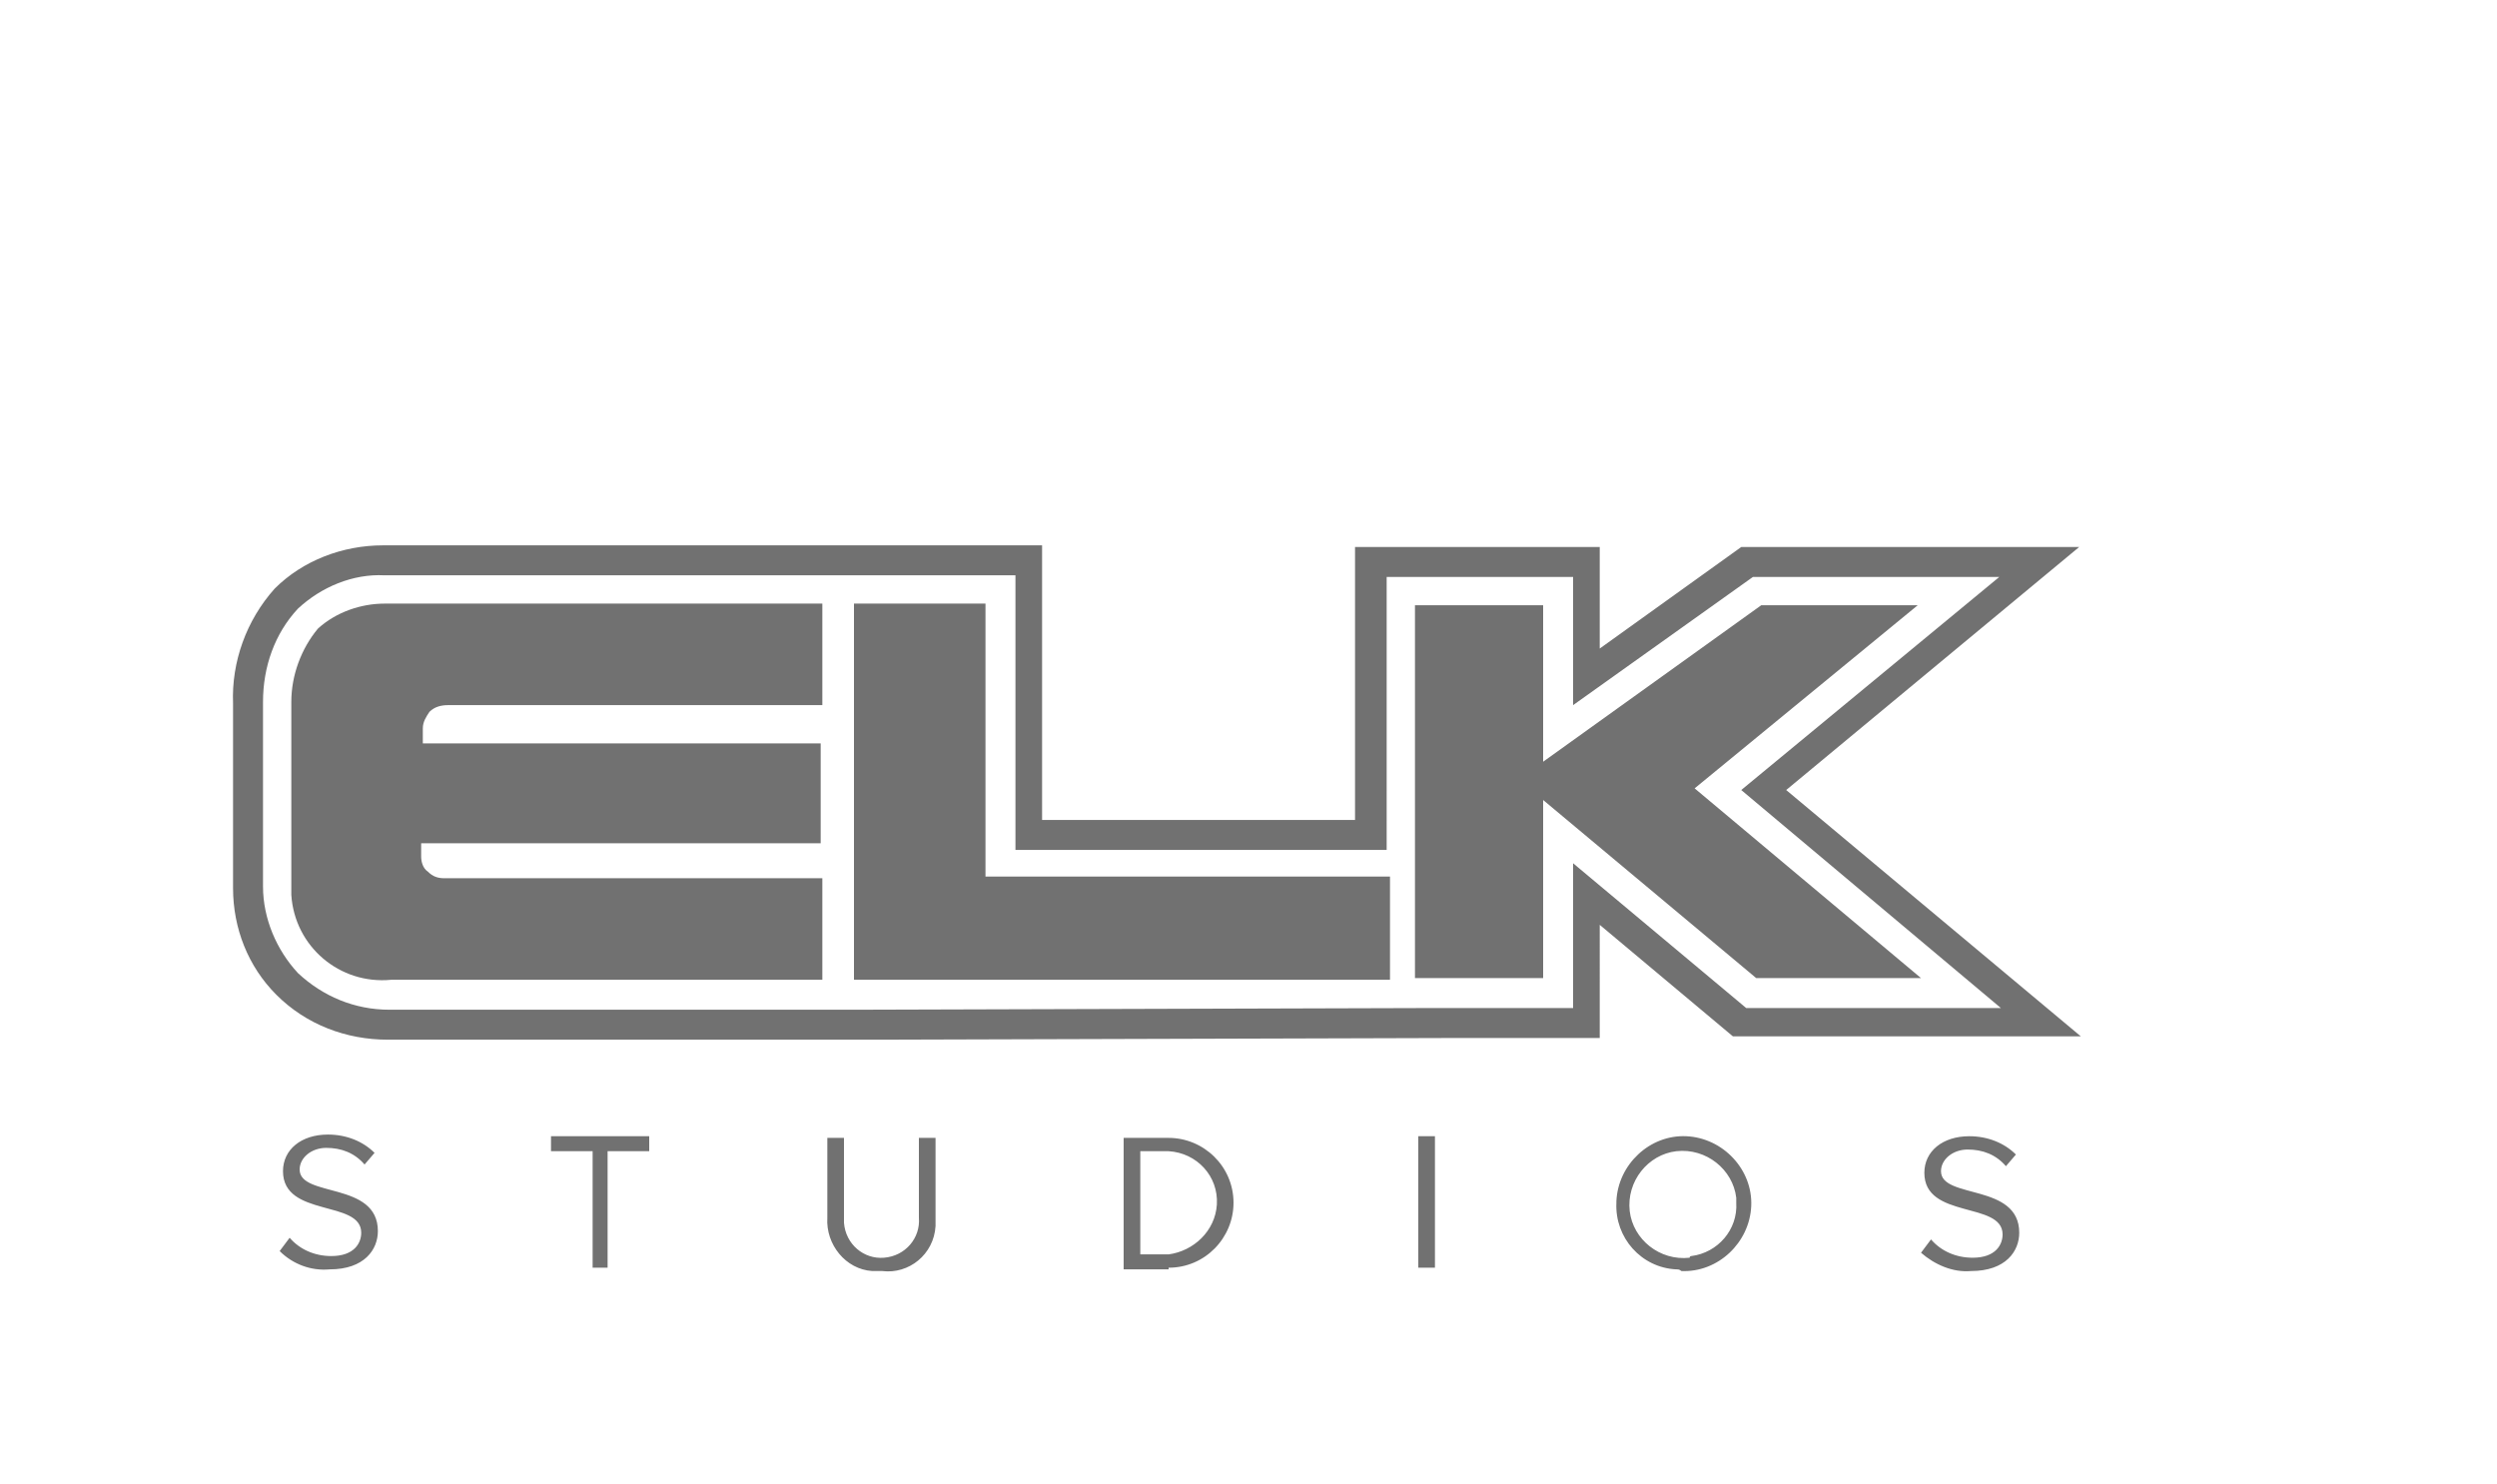
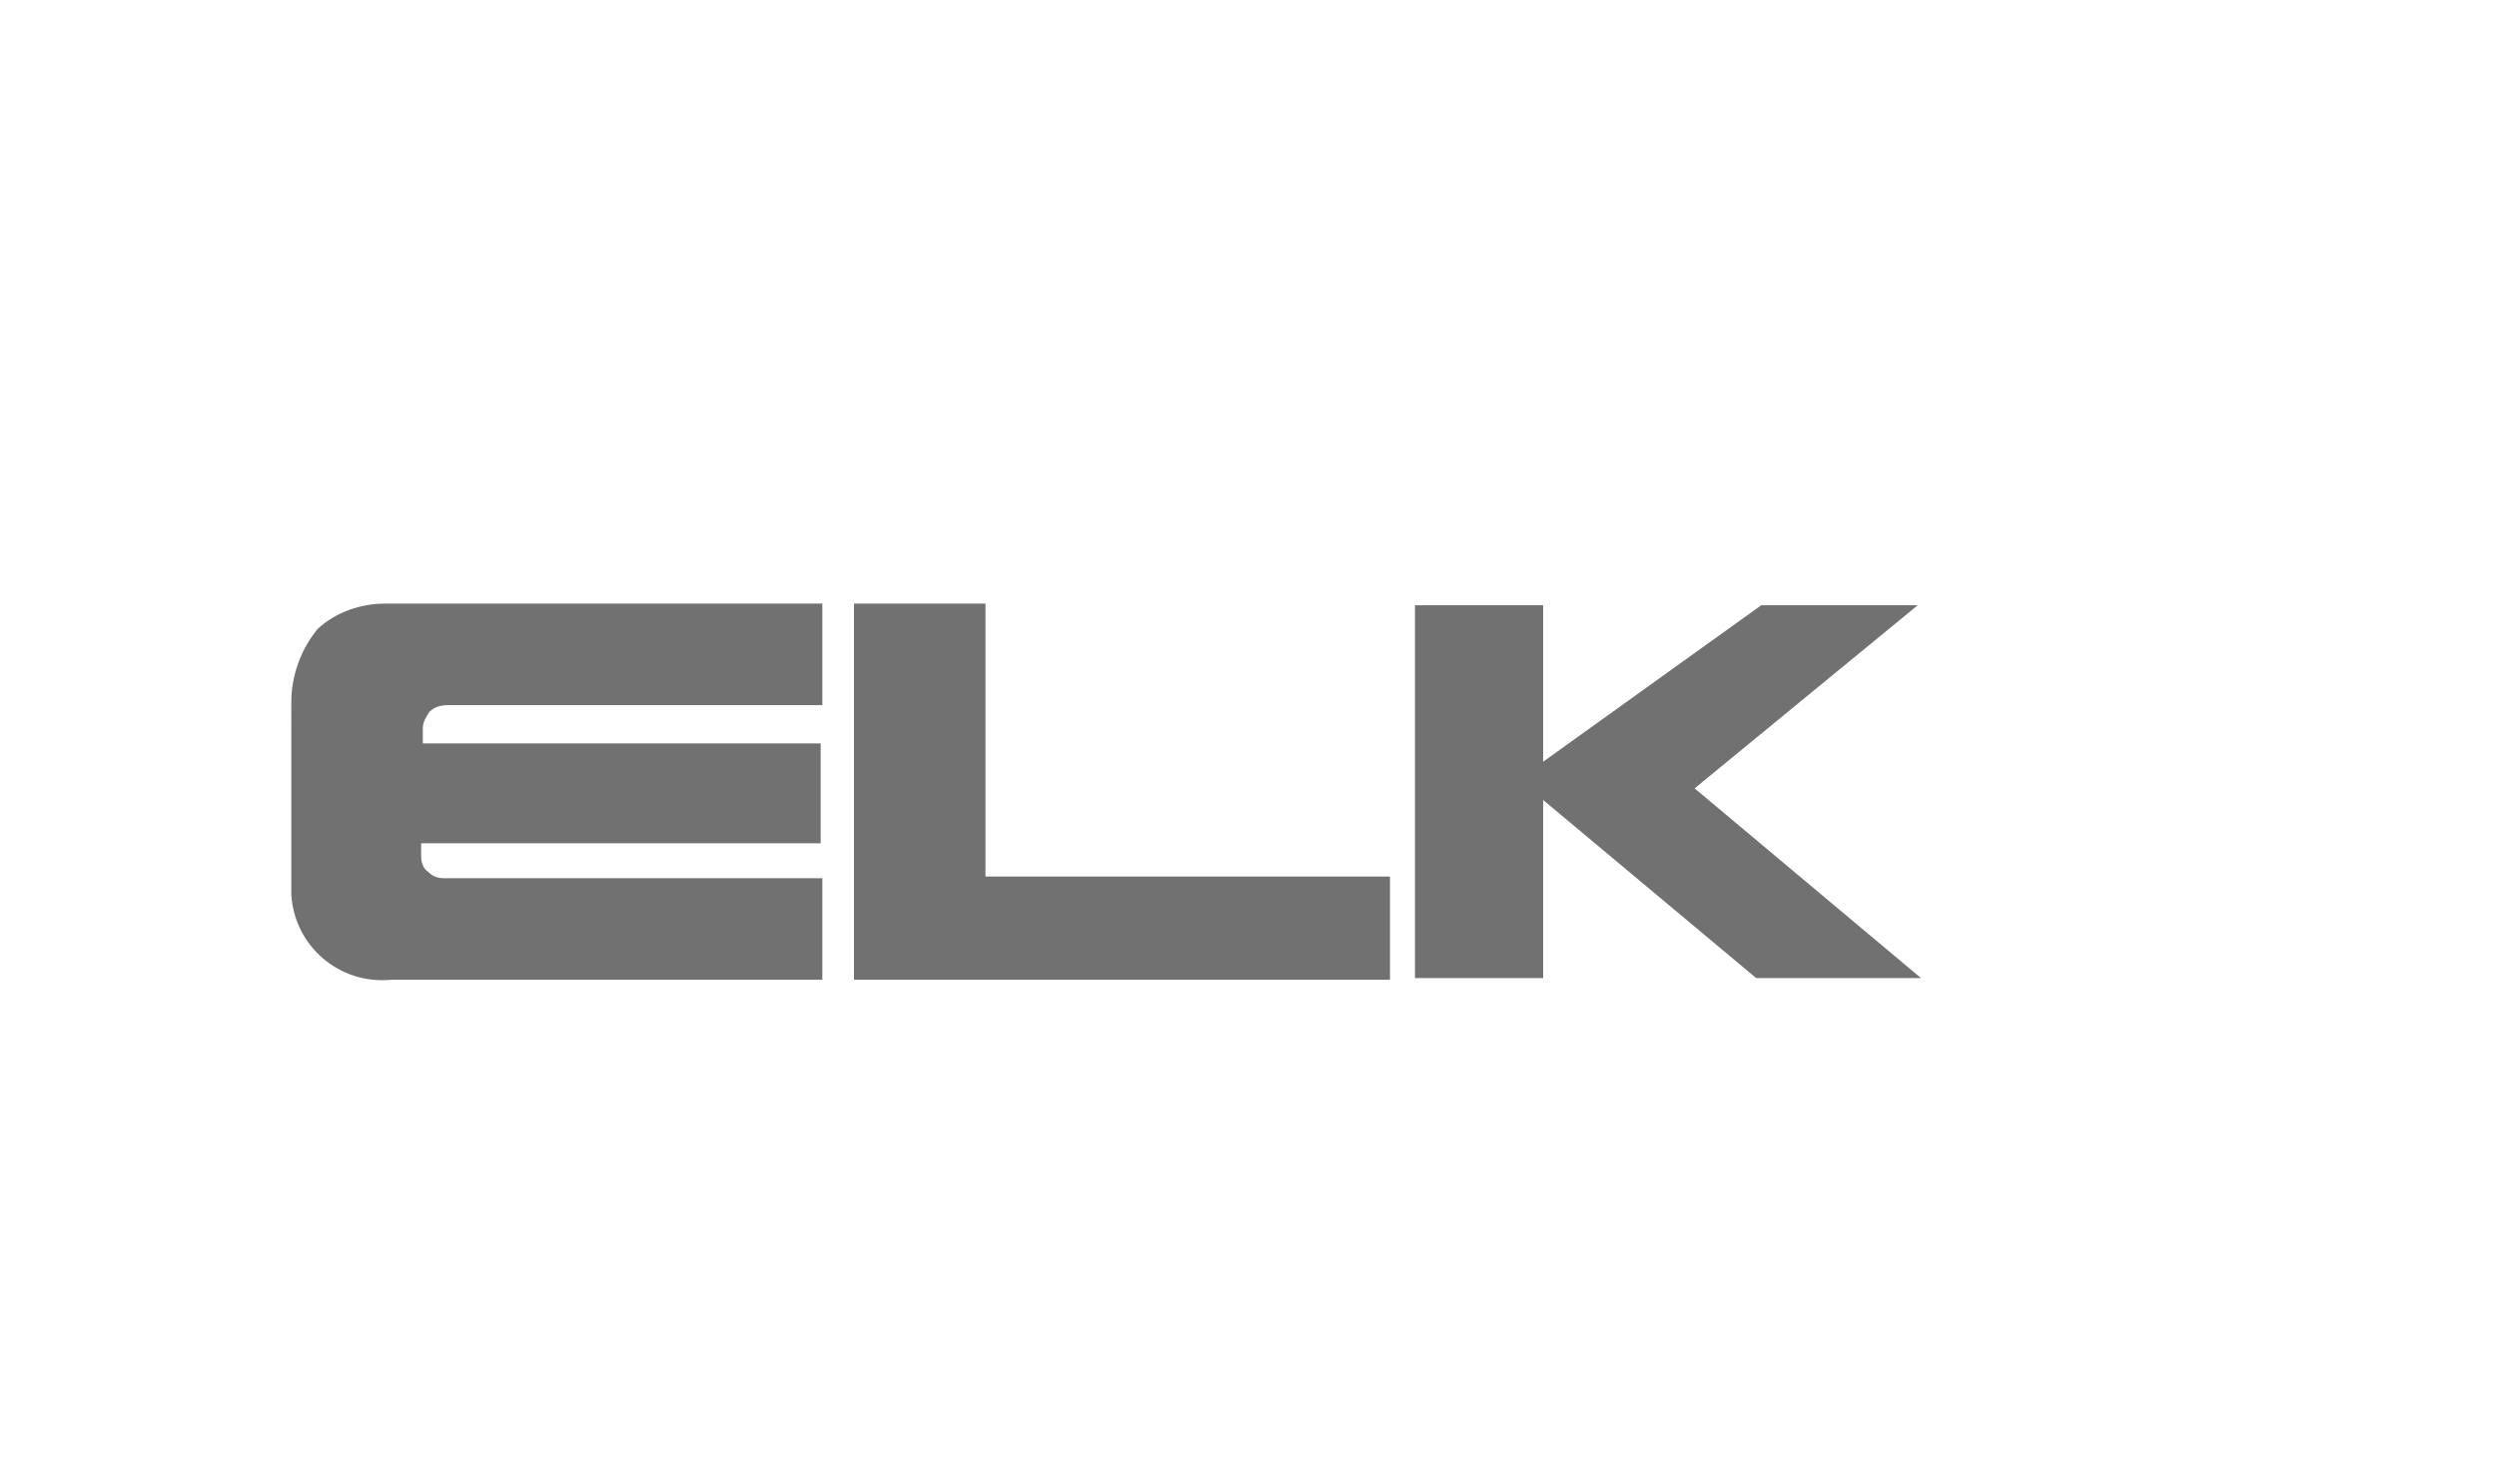
<svg xmlns="http://www.w3.org/2000/svg" version="1.1" id="Layer_1" x="0px" y="0px" width="69" height="41" viewBox="80 0 150 80" style="enable-background:new 80 0 150 80;" xml:space="preserve">
  <style type="text/css">
	.st0{fill:#02AEEF;}
	.st1{fill:#EB038C;}
	.st2{fill:#717171;}
	.st3{fill:#FFFFFF;}
	.st4{fill:#F96431;}
	.st5{fill:url(#SVGID_4_);}
	.st6{fill:url(#SVGID_6_);}
	.st7{opacity:0.15;fill:#FFFFFF;enable-background:new    ;}
	.st8{fill:#3D91CF;}
	.st9{opacity:0.15;fill:#717171;enable-background:new    ;}
	.st10{fill:#F19021;}
	.st11{fill:#A3A3A3;}
	.st12{fill:url(#SVGID_7_);}
	.st13{fill:url(#SVGID_8_);}
	.st14{fill:url(#SVGID_10_);}
	.st15{fill:url(#SVGID_11_);}
	.st16{fill:url(#SVGID_12_);}
	.st17{fill:url(#SVGID_14_);}
	.st18{fill:url(#SVGID_15_);}
	.st19{fill:url(#SVGID_16_);}
	.st20{fill:url(#SVGID_17_);}
	.st21{fill:url(#SVGID_18_);}
	.st22{fill:url(#SVGID_19_);}
	.st23{fill:url(#SVGID_20_);}
	.st24{fill:url(#SVGID_21_);}
	.st25{fill:url(#SVGID_22_);}
	.st26{fill:url(#SVGID_23_);}
	.st27{fill:#01A3FB;}
	.st28{fill-rule:evenodd;clip-rule:evenodd;fill:#FFFFFF;}
	.st29{fill-rule:evenodd;clip-rule:evenodd;fill:#717171;}
	.st30{fill:#F26822;}
	.st31{clip-path:url(#SVGID_25_);}
	.st32{clip-path:url(#SVGID_27_);fill:#78BD20;}
	.st33{clip-path:url(#SVGID_29_);}
	.st34{clip-path:url(#SVGID_31_);fill:#FFFFFF;}
	.st35{clip-path:url(#SVGID_33_);}
	.st36{clip-path:url(#SVGID_35_);fill:#FFFFFF;}
	.st37{clip-path:url(#SVGID_37_);}
	.st38{clip-path:url(#SVGID_39_);fill:#FFFFFF;}
	.st39{clip-path:url(#SVGID_41_);}
	.st40{clip-path:url(#SVGID_43_);fill:#78BD20;}
	.st41{clip-path:url(#SVGID_45_);}
	.st42{clip-path:url(#SVGID_47_);fill:#78BD20;}
	.st43{clip-path:url(#SVGID_49_);}
	.st44{clip-path:url(#SVGID_51_);fill:#717171;}
	.st45{clip-path:url(#SVGID_53_);}
	.st46{clip-path:url(#SVGID_55_);fill:#717171;}
	.st47{clip-path:url(#SVGID_57_);}
	.st48{clip-path:url(#SVGID_59_);fill:#717171;}
	.st49{clip-path:url(#SVGID_61_);}
	.st50{clip-path:url(#SVGID_63_);fill:#717171;}
	.st51{clip-path:url(#SVGID_65_);}
	.st52{clip-path:url(#SVGID_67_);fill:#717171;}
	.st53{clip-path:url(#SVGID_69_);}
	.st54{clip-path:url(#SVGID_71_);fill:#717171;}
	.st55{fill:#259BFF;}
	.st56{fill:#FCAF17;}
	.st57{fill:#F1F1F1;}
	.st58{fill:#FEE702;}
	.st59{fill:#01AEEE;}
	.st60{fill:#EB038D;}
	.st61{fill:#FBB043;}
	.st62{fill:#EC1D25;}
</style>
  <g>
-     <path class="st2" d="M99.8,71.7c2.1,0,2.9-1.2,2.9-2.3c0-3-4.7-2-4.7-3.7c0-0.7,0.7-1.3,1.6-1.3c0.9,0,1.7,0.3,2.3,1l0.6-0.7   c-0.7-0.7-1.7-1.1-2.8-1.1c-1.6,0-2.7,0.9-2.7,2.2c0,2.8,4.7,1.7,4.7,3.7c0,0.6-0.4,1.4-1.8,1.4c-1,0-1.9-0.4-2.5-1.1l-0.6,0.8   C97.6,71.4,98.7,71.8,99.8,71.7 M116.5,71.6v-7h2.5v-0.9h-5.9v0.9h2.5v7H116.5 M133,71.8c1.6,0.2,3.1-1,3.2-2.7c0-0.2,0-0.4,0-0.5   v-4.8h-1v4.8c0.1,1.2-0.8,2.3-2.1,2.4c-1.2,0.1-2.3-0.8-2.4-2.1c0-0.1,0-0.2,0-0.3v-4.8h-1v4.8c-0.1,1.6,1.1,3.1,2.7,3.2   C132.6,71.8,132.8,71.8,133,71.8 M150.2,70.8h-1.7v-6.2h1.7c1.7,0.1,3,1.5,2.9,3.2C153,69.4,151.7,70.6,150.2,70.8L150.2,70.8z    M150.2,71.6c2.2,0,3.9-1.8,3.9-3.9c0-2.2-1.8-3.9-3.9-3.9h-2.7v7.9H150.2z M165.2,71.6h1v-7.9h-1V71.6z M181.5,71   c-1.8,0.2-3.4-1.1-3.6-2.8c-0.2-1.8,1.1-3.4,2.8-3.6c1.8-0.2,3.4,1.1,3.6,2.8c0,0.1,0,0.2,0,0.3c0.1,1.6-1.1,3-2.7,3.2   C181.6,70.9,181.5,70.9,181.5,71L181.5,71z M181,71.8c2.2,0.1,4.1-1.7,4.2-3.9c0.1-2.2-1.7-4.1-3.9-4.2c-2.2-0.1-4.1,1.7-4.2,3.9   c0,0,0,0.1,0,0.1c-0.1,2.1,1.5,3.9,3.6,4C180.8,71.7,180.9,71.7,181,71.8L181,71.8z M198.4,71.8c2.1,0,2.9-1.2,2.9-2.3   c0-3-4.7-2-4.7-3.7c0-0.7,0.7-1.3,1.6-1.3c0.9,0,1.7,0.3,2.3,1l0.6-0.7c-0.7-0.7-1.7-1.1-2.8-1.1c-1.6,0-2.7,0.9-2.7,2.2   c0,2.8,4.7,1.7,4.7,3.7c0,0.6-0.4,1.4-1.8,1.4c-1,0-1.9-0.4-2.5-1.1l-0.6,0.8C196.2,71.4,197.3,71.9,198.4,71.8 M174.5,47.3V56   h-9.2l-34,0.1h-27.9c-2.1,0-4-0.8-5.5-2.2c-1.3-1.4-2.1-3.3-2.1-5.2V37.6c0-2.1,0.7-4.1,2.1-5.6c1.4-1.3,3.3-2.1,5.2-2h37.9v16.5   h22.3V30.1h11.2v7.7l10.8-7.7h14.8l-15.5,12.8L200.2,56h-15.3L174.5,47.3z M187.3,42.9l17.6-14.6h-20.3l-8.5,6.1v-6.1h-14.7v16.4   h-18.8V28.2h-39.6c-2.4,0-4.8,0.9-6.5,2.6c-1.7,1.9-2.6,4.4-2.5,6.9v11.1c0,2.4,0.9,4.7,2.6,6.4c1.8,1.8,4.2,2.7,6.7,2.7h29.6   l34-0.1h9.2V51l8,6.7H205L187.3,42.9z" />
    <path class="st2" d="M129.4,31.7v6.1h-22.5c-0.4,0-0.8,0.1-1.1,0.4c-0.2,0.3-0.4,0.6-0.4,1v0.9h23.9v6h-24v0.8   c0,0.3,0.1,0.7,0.4,0.9c0.3,0.3,0.6,0.4,1,0.4h22.7v6.1h-25.9c-3.1,0.3-5.8-2-6-5.1c0-0.2,0-0.4,0-0.5V37.6c0-1.6,0.6-3.2,1.6-4.4   c1.1-1,2.6-1.5,4-1.5L129.4,31.7 M131.3,31.7h7.9v16.4h24.3v6.2h-32.2L131.3,31.7 M185.8,31.8h9.4l-13.4,11l13.6,11.4h-9.9   l-12.8-10.7v10.7H165V31.8h7.7v9.4L185.8,31.8" />
  </g>
</svg>